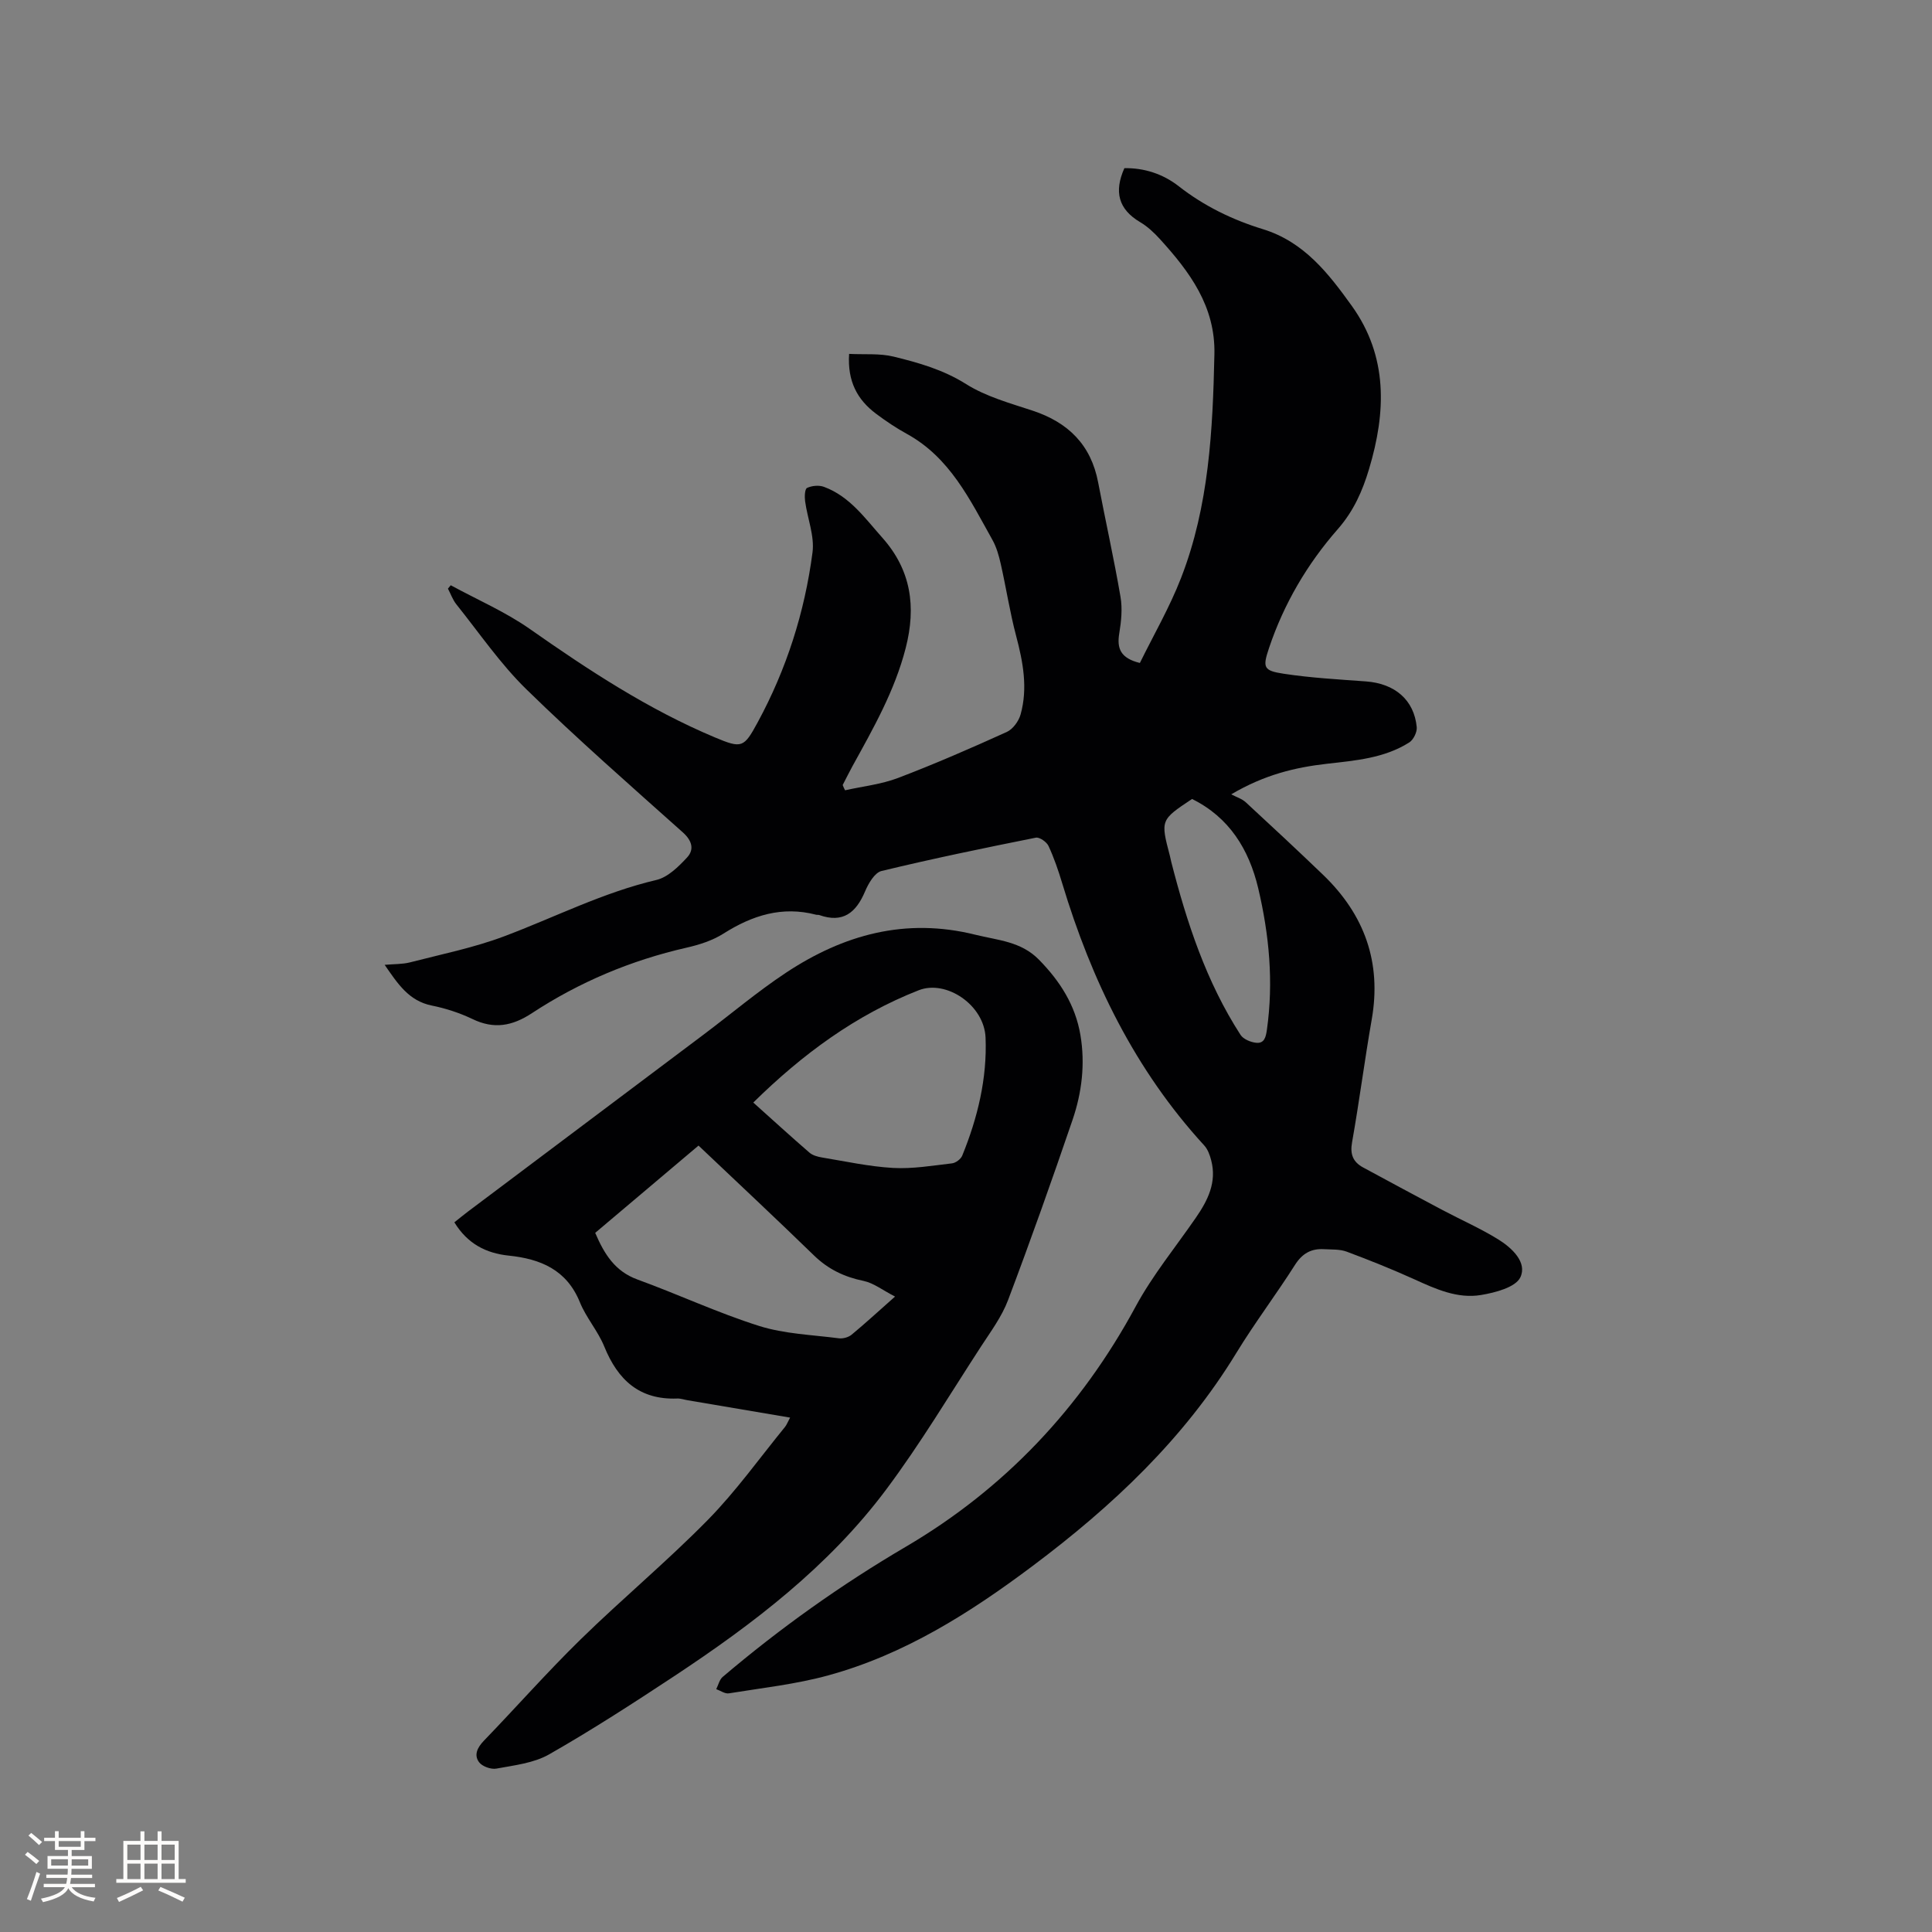
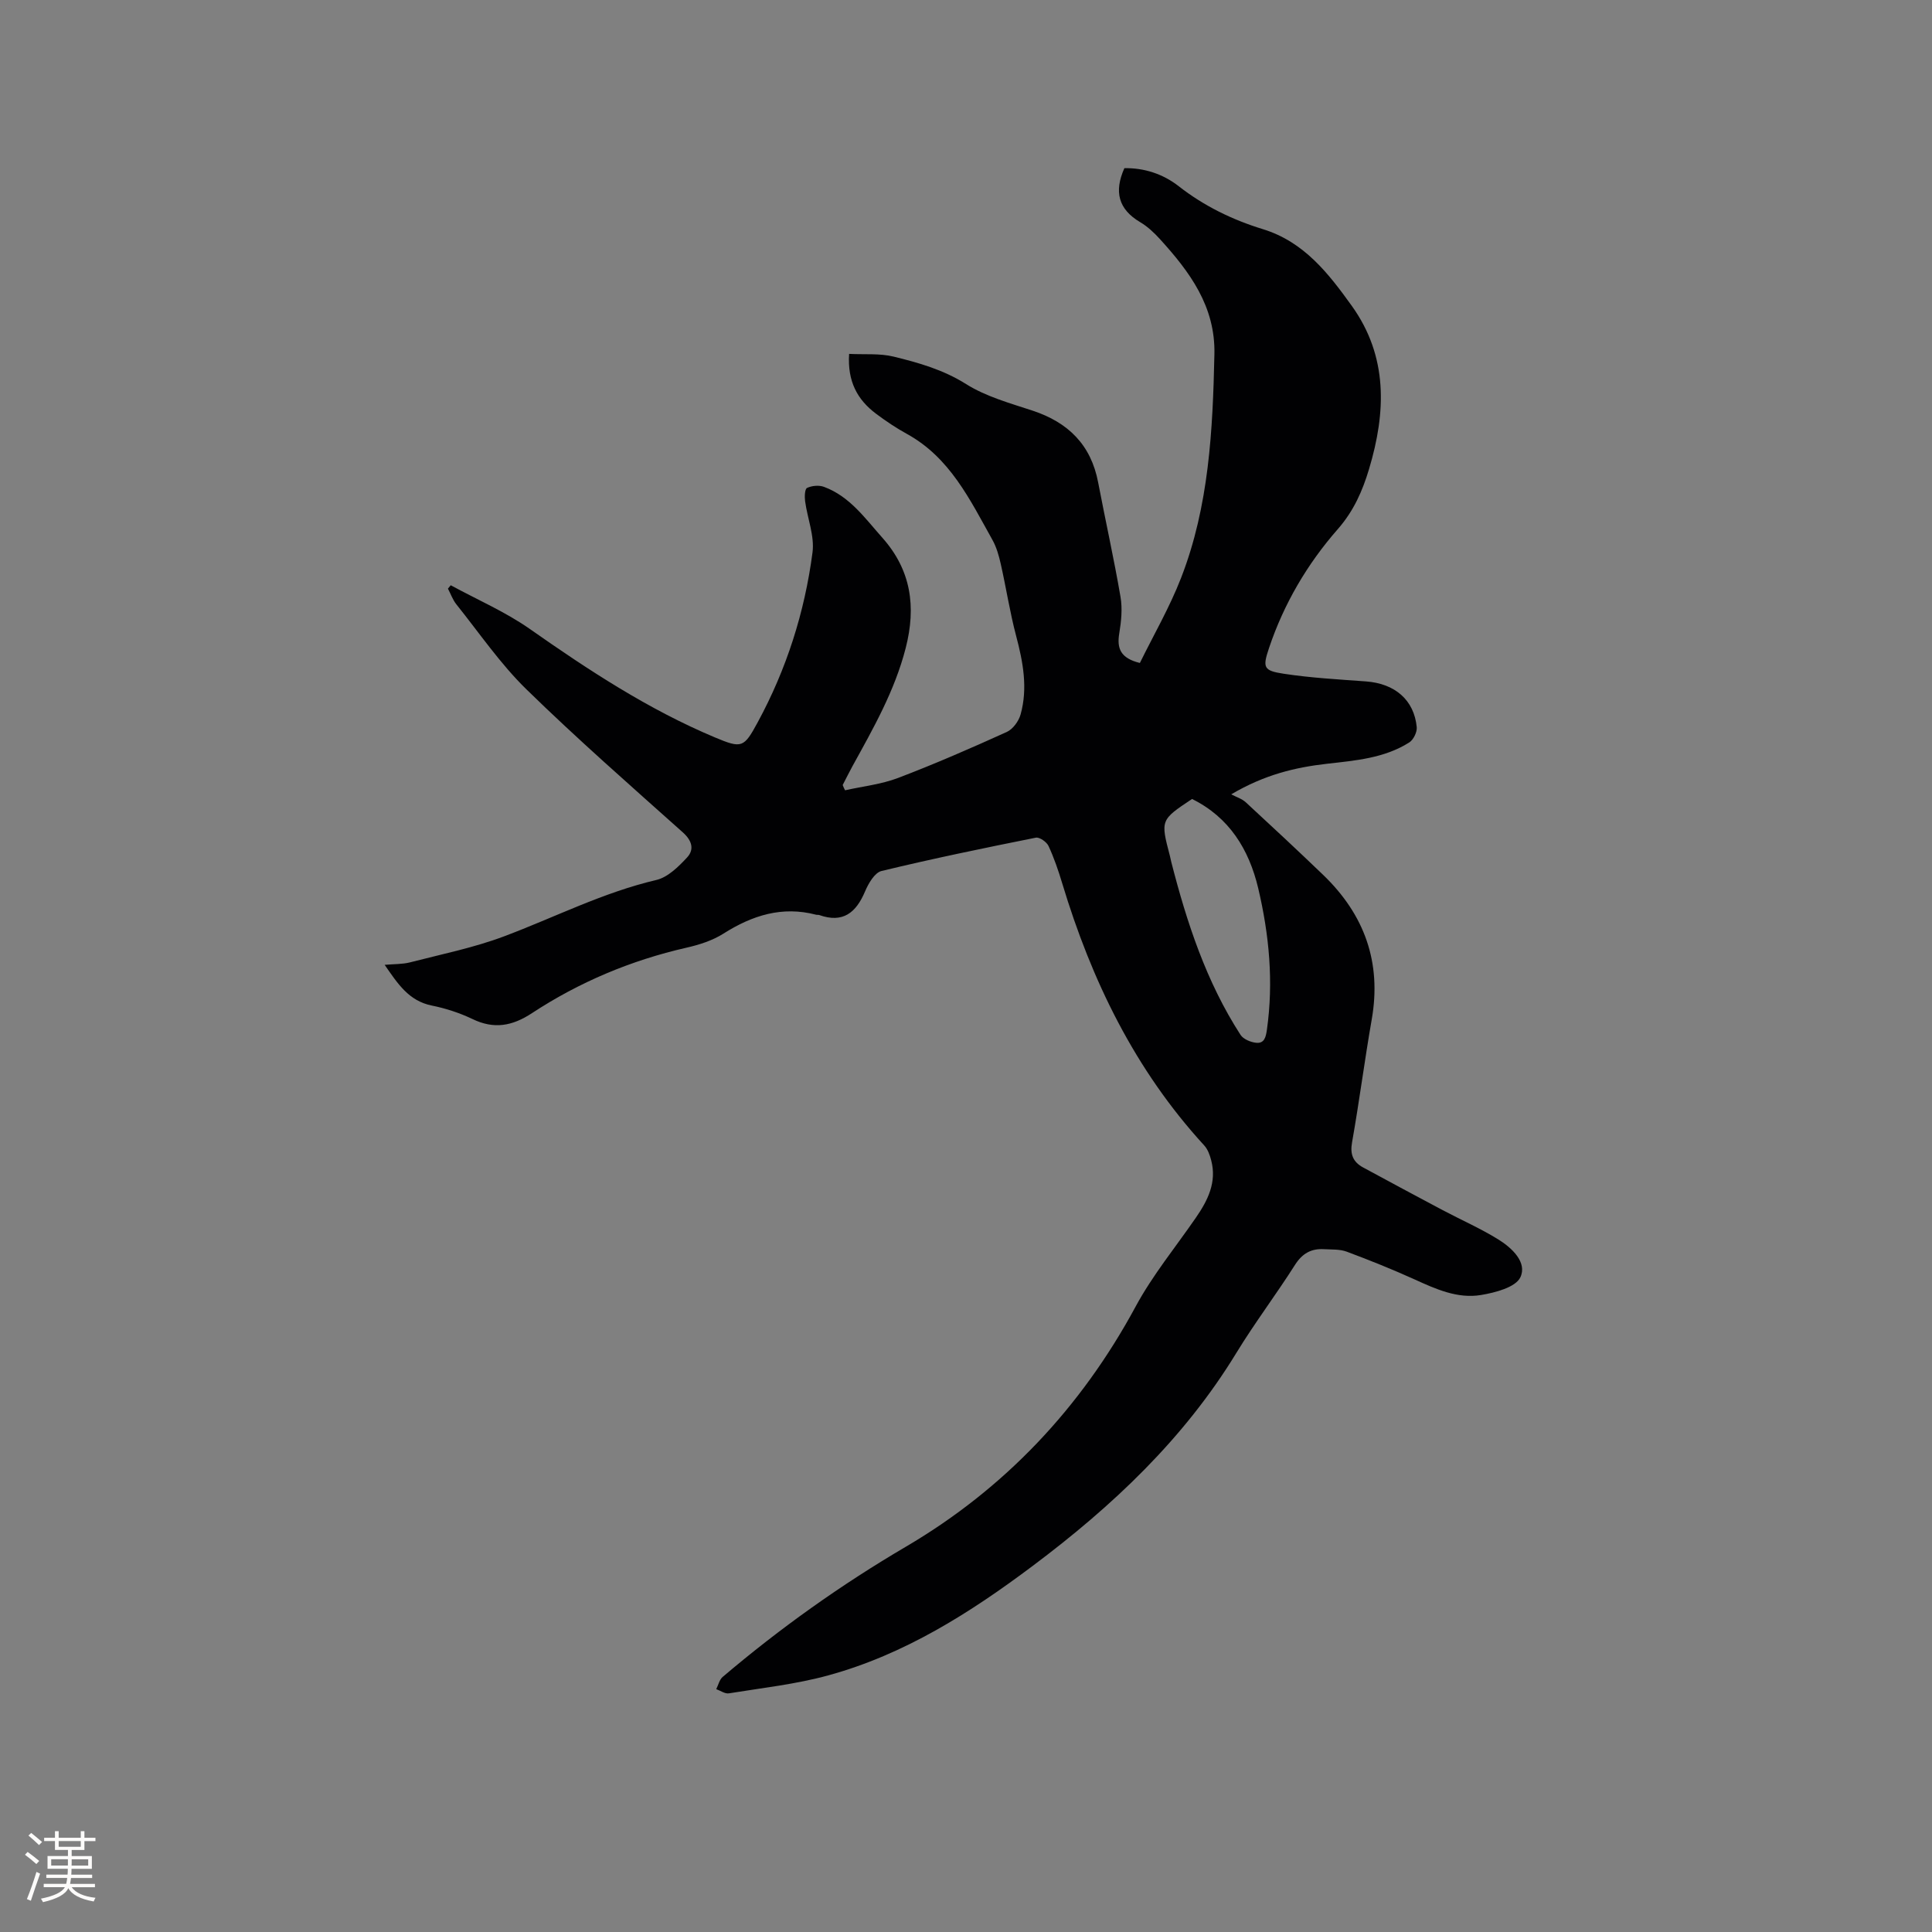
<svg xmlns="http://www.w3.org/2000/svg" enable-background="new 0 0 400 400" viewBox="0 0 400 400">
  <rect x="0" y="0" width="400" height="400" fill="#808080" stroke="none" />
  <path d="m174.96 163.62c3.67-.82 7.49-1.23 10.97-2.55 7.61-2.9 15.09-6.16 22.5-9.52 1.27-.57 2.48-2.23 2.87-3.62 1.53-5.47.51-10.86-.92-16.27-1.3-4.9-2.06-9.93-3.18-14.88-.39-1.72-.88-3.5-1.74-5.02-4.64-8.3-8.78-17.02-17.69-21.92-2.22-1.22-4.35-2.65-6.38-4.17-3.88-2.9-5.96-6.71-5.59-12.4 3.21.16 6.33-.14 9.2.56 5.2 1.27 10.29 2.71 15.02 5.69 4.12 2.59 9.07 3.95 13.77 5.5 7.38 2.44 12.09 7.08 13.57 14.86 1.51 7.91 3.27 15.77 4.63 23.7.42 2.44.15 5.08-.26 7.56-.51 3.08.22 5.13 4.27 6.12 2.81-5.73 6.16-11.5 8.54-17.64 5.77-14.86 6.55-30.54 6.89-46.28.22-9.92-5.11-17.05-11.28-23.84-1.2-1.32-2.57-2.61-4.1-3.51-4.51-2.67-5.43-6.32-3.26-11.17 4.07-.08 7.99 1.18 11.27 3.75 5.26 4.11 11.13 6.95 17.42 8.88 8.51 2.62 13.57 9.16 18.39 15.87 7.54 10.51 7.1 22.04 3.58 33.78-1.36 4.54-3.17 8.68-6.48 12.46-6.3 7.18-11.16 15.44-14.23 24.6-1.36 4.05-1.17 4.69 3.03 5.33 5.63.86 11.35 1.17 17.04 1.59 5.98.44 9.96 3.82 10.51 9.46.1 1.02-.68 2.62-1.54 3.17-5.18 3.28-11.17 3.75-17.05 4.42-6.58.75-12.92 2.26-19.82 6.33 1.02.54 2.2.9 3.02 1.65 5.38 4.96 10.73 9.95 16.01 15.02 8.54 8.22 12.14 18.09 10.06 29.95-1.48 8.45-2.57 16.97-4.07 25.42-.45 2.5.21 4.08 2.29 5.21 5.48 2.97 10.97 5.92 16.48 8.84 3.83 2.03 7.82 3.78 11.49 6.05 2.83 1.75 6.04 4.75 4.59 7.84-.98 2.09-5.22 3.19-8.17 3.68-4.84.8-9.32-1.22-13.71-3.22-4.61-2.09-9.32-3.98-14.06-5.75-1.44-.54-3.13-.43-4.71-.52-2.65-.16-4.51.88-6.01 3.24-3.92 6.17-8.35 12.02-12.16 18.26-10.85 17.79-25.67 31.72-42.16 44.08-12.96 9.72-26.55 18.34-42.32 22.66-6.7 1.84-13.7 2.6-20.58 3.72-.8.13-1.74-.56-2.61-.87.43-.85.66-1.96 1.33-2.53 11.88-10.09 24.47-19.06 37.98-26.99 20.4-11.99 36.2-28.73 47.53-49.71 3.5-6.48 8.27-12.29 12.47-18.39 2.47-3.58 4.35-7.33 3.17-11.85-.28-1.09-.71-2.3-1.45-3.1-14.34-15.64-23.33-34.15-29.4-54.27-.79-2.63-1.69-5.26-2.84-7.74-.39-.83-1.86-1.86-2.62-1.71-10.69 2.14-21.36 4.34-31.95 6.9-1.42.34-2.72 2.59-3.41 4.23-1.86 4.4-4.57 6.63-9.48 4.89-.19-.07-.43-.01-.63-.06-7.05-1.85-13.23.12-19.2 3.9-2.27 1.44-5.02 2.32-7.67 2.92-11.48 2.62-22.17 7.11-31.98 13.55-4.08 2.68-7.85 3.38-12.32 1.22-2.65-1.27-5.54-2.21-8.42-2.79-4.79-.97-7.06-4.54-9.76-8.43 1.98-.18 3.67-.11 5.24-.51 6.54-1.69 13.22-3.03 19.51-5.4 10.48-3.94 20.48-9.08 31.5-11.66 2.38-.56 4.6-2.76 6.38-4.68 1.49-1.62 1.03-3.45-.88-5.16-10.91-9.75-21.93-19.4-32.39-29.62-5.41-5.28-9.75-11.66-14.51-17.6-.76-.95-1.17-2.16-1.75-3.26.19-.23.38-.47.58-.7 5.49 2.99 11.31 5.5 16.39 9.06 12.17 8.54 24.54 16.66 38.3 22.44 5.58 2.34 6 2.16 8.86-3.12 5.97-11 9.73-22.8 11.35-35.16.45-3.41-1.05-7.06-1.53-10.61-.13-.93-.07-2.53.4-2.76 1-.47 2.47-.61 3.51-.22 5.32 1.96 8.49 6.5 12.07 10.52 5.97 6.7 7.04 14.28 4.85 22.83-2.27 8.87-6.71 16.65-11.05 24.52-.7 1.27-1.33 2.58-2 3.86.14.38.31.74.49 1.09zm71.84 1.8c-6.54 4.35-6.54 4.35-4.58 11.8.11.41.17.83.28 1.24 3.22 12.56 7.24 24.81 14.34 35.8.57.88 2.05 1.5 3.18 1.63 1.76.21 2.06-1.17 2.28-2.7 1.4-9.91.47-19.69-1.81-29.33-1.92-8.04-6.01-14.65-13.69-18.44z" fill="#010103" />
-   <path d="m163.58 293.5c-7.27-1.23-14.23-2.41-21.19-3.59-.73-.12-1.47-.39-2.19-.36-7.82.3-12.29-3.86-15.09-10.76-1.3-3.21-3.75-5.96-5.05-9.17-2.74-6.75-8.17-8.98-14.74-9.66-4.67-.49-8.51-2.42-11.25-6.89.91-.72 1.85-1.5 2.82-2.23 16.27-12.22 32.55-24.44 48.81-36.66 5.67-4.26 11.1-8.86 17-12.77 11.93-7.9 24.78-11.48 39.21-7.89 4.7 1.17 9.46 1.36 13.21 5.19 4.37 4.46 7.53 9.42 8.57 15.59 1.01 5.98.3 11.9-1.63 17.56-4.27 12.51-8.69 24.97-13.36 37.33-1.29 3.41-3.56 6.47-5.58 9.57-6.47 9.94-12.57 20.17-19.66 29.65-11.89 15.9-27.52 27.82-43.95 38.67-8.47 5.59-17.01 11.12-25.83 16.15-3.17 1.81-7.2 2.25-10.9 2.94-1.12.21-2.95-.45-3.6-1.33-1.1-1.49-.35-3.04 1.01-4.45 6.7-6.94 13.09-14.19 19.98-20.93 8.62-8.43 17.93-16.18 26.38-24.78 5.83-5.94 10.72-12.81 16-19.28.35-.45.56-1.04 1.03-1.9zm-7.62-65.23c4.04 3.62 7.79 7.05 11.63 10.37.66.57 1.68.85 2.57 1 4.91.81 9.82 1.89 14.76 2.17 4.03.22 8.13-.48 12.18-.95.78-.09 1.83-.88 2.12-1.6 3.19-7.82 5.17-15.99 4.83-24.43-.27-6.75-8.14-12.05-13.84-9.81-13.03 5.11-24.05 13.22-34.25 23.25zm-32.73 26.98c1.89 4.41 4.09 7.96 8.75 9.66 8.44 3.07 16.63 6.91 25.18 9.61 5.25 1.66 10.98 1.84 16.51 2.56.85.11 1.98-.2 2.64-.74 2.83-2.34 5.53-4.83 9-7.9-2.56-1.31-4.43-2.81-6.52-3.24-3.98-.82-7.31-2.41-10.25-5.26-7.82-7.6-15.79-15.05-23.92-22.76-7.2 6.08-14.29 12.07-21.39 18.07z" fill="#010103" />
  <g fill="#fcfbfa">
    <path d="m5.17 384 .55-.58c.85.61 1.65 1.24 2.4 1.87l-.59.64c-.83-.73-1.62-1.38-2.36-1.93m1.22 9.53-.82-.34c.71-1.76 1.37-3.64 1.98-5.63.24.13.5.25.76.36-.6 1.67-1.24 3.54-1.92 5.61m-.5-13.5.57-.54c.56.44 1.31 1.06 2.26 1.87l-.64.64c-.68-.66-1.41-1.32-2.19-1.97m3.25.46h2.24v-1.36h.77v1.36h4.57v-1.36h.76v1.36h2.28v.69h-2.28v1.84h-2.64v1.26h4.18v2.64h-4.21c0 .45-.02.86-.05 1.21h4.32v.69h-4.38c-.04.34-.1.75-.19 1.22h5.15v.69h-4.82c.87 1.19 2.51 1.92 4.93 2.19-.17.31-.3.57-.37.76-2.77-.49-4.52-1.41-5.26-2.76-.56 1.26-2.3 2.23-5.24 2.9-.12-.24-.26-.48-.43-.72 2.73-.55 4.38-1.34 4.96-2.38h-4.38v-.69h4.65c.1-.38.17-.79.21-1.22h-4.32v-.69h4.4c.03-.34.05-.75.05-1.21h-4.2v-2.64h4.23v-1.26h-2.69v-1.84h-2.24zm1.46 4.46v1.29h3.45c.01-.4.02-.57.01-.53v-.32-.45h-3.46zm1.55-2.59h4.57v-1.19h-4.57zm6.11 2.59h-3.42v.77c-.01.19-.01.37-.02.53h3.44z" />
-     <path d="m32.63 379.16h.82v1.98h3.54v7.89h1.46v.78h-14.37v-.78h1.46v-7.89h3.54v-1.98h.82v1.98h2.73zm-3.49 11.48.5.73c-1.61.82-3.28 1.63-5 2.41-.13-.27-.28-.55-.44-.82 1.75-.72 3.4-1.49 4.94-2.32m-2.78-5.55h2.73v-3.18h-2.73zm0 3.95h2.73v-3.2h-2.73zm3.54-3.95h2.73v-3.18h-2.73zm0 3.95h2.73v-3.2h-2.73zm7.89 4.68c-1.84-.92-3.51-1.7-5.02-2.32l.45-.73c1.89.8 3.57 1.55 5.04 2.23zm-1.62-11.81h-2.73v3.18h2.73zm-2.73 7.13h2.73v-3.2h-2.73z" />
  </g>
</svg>